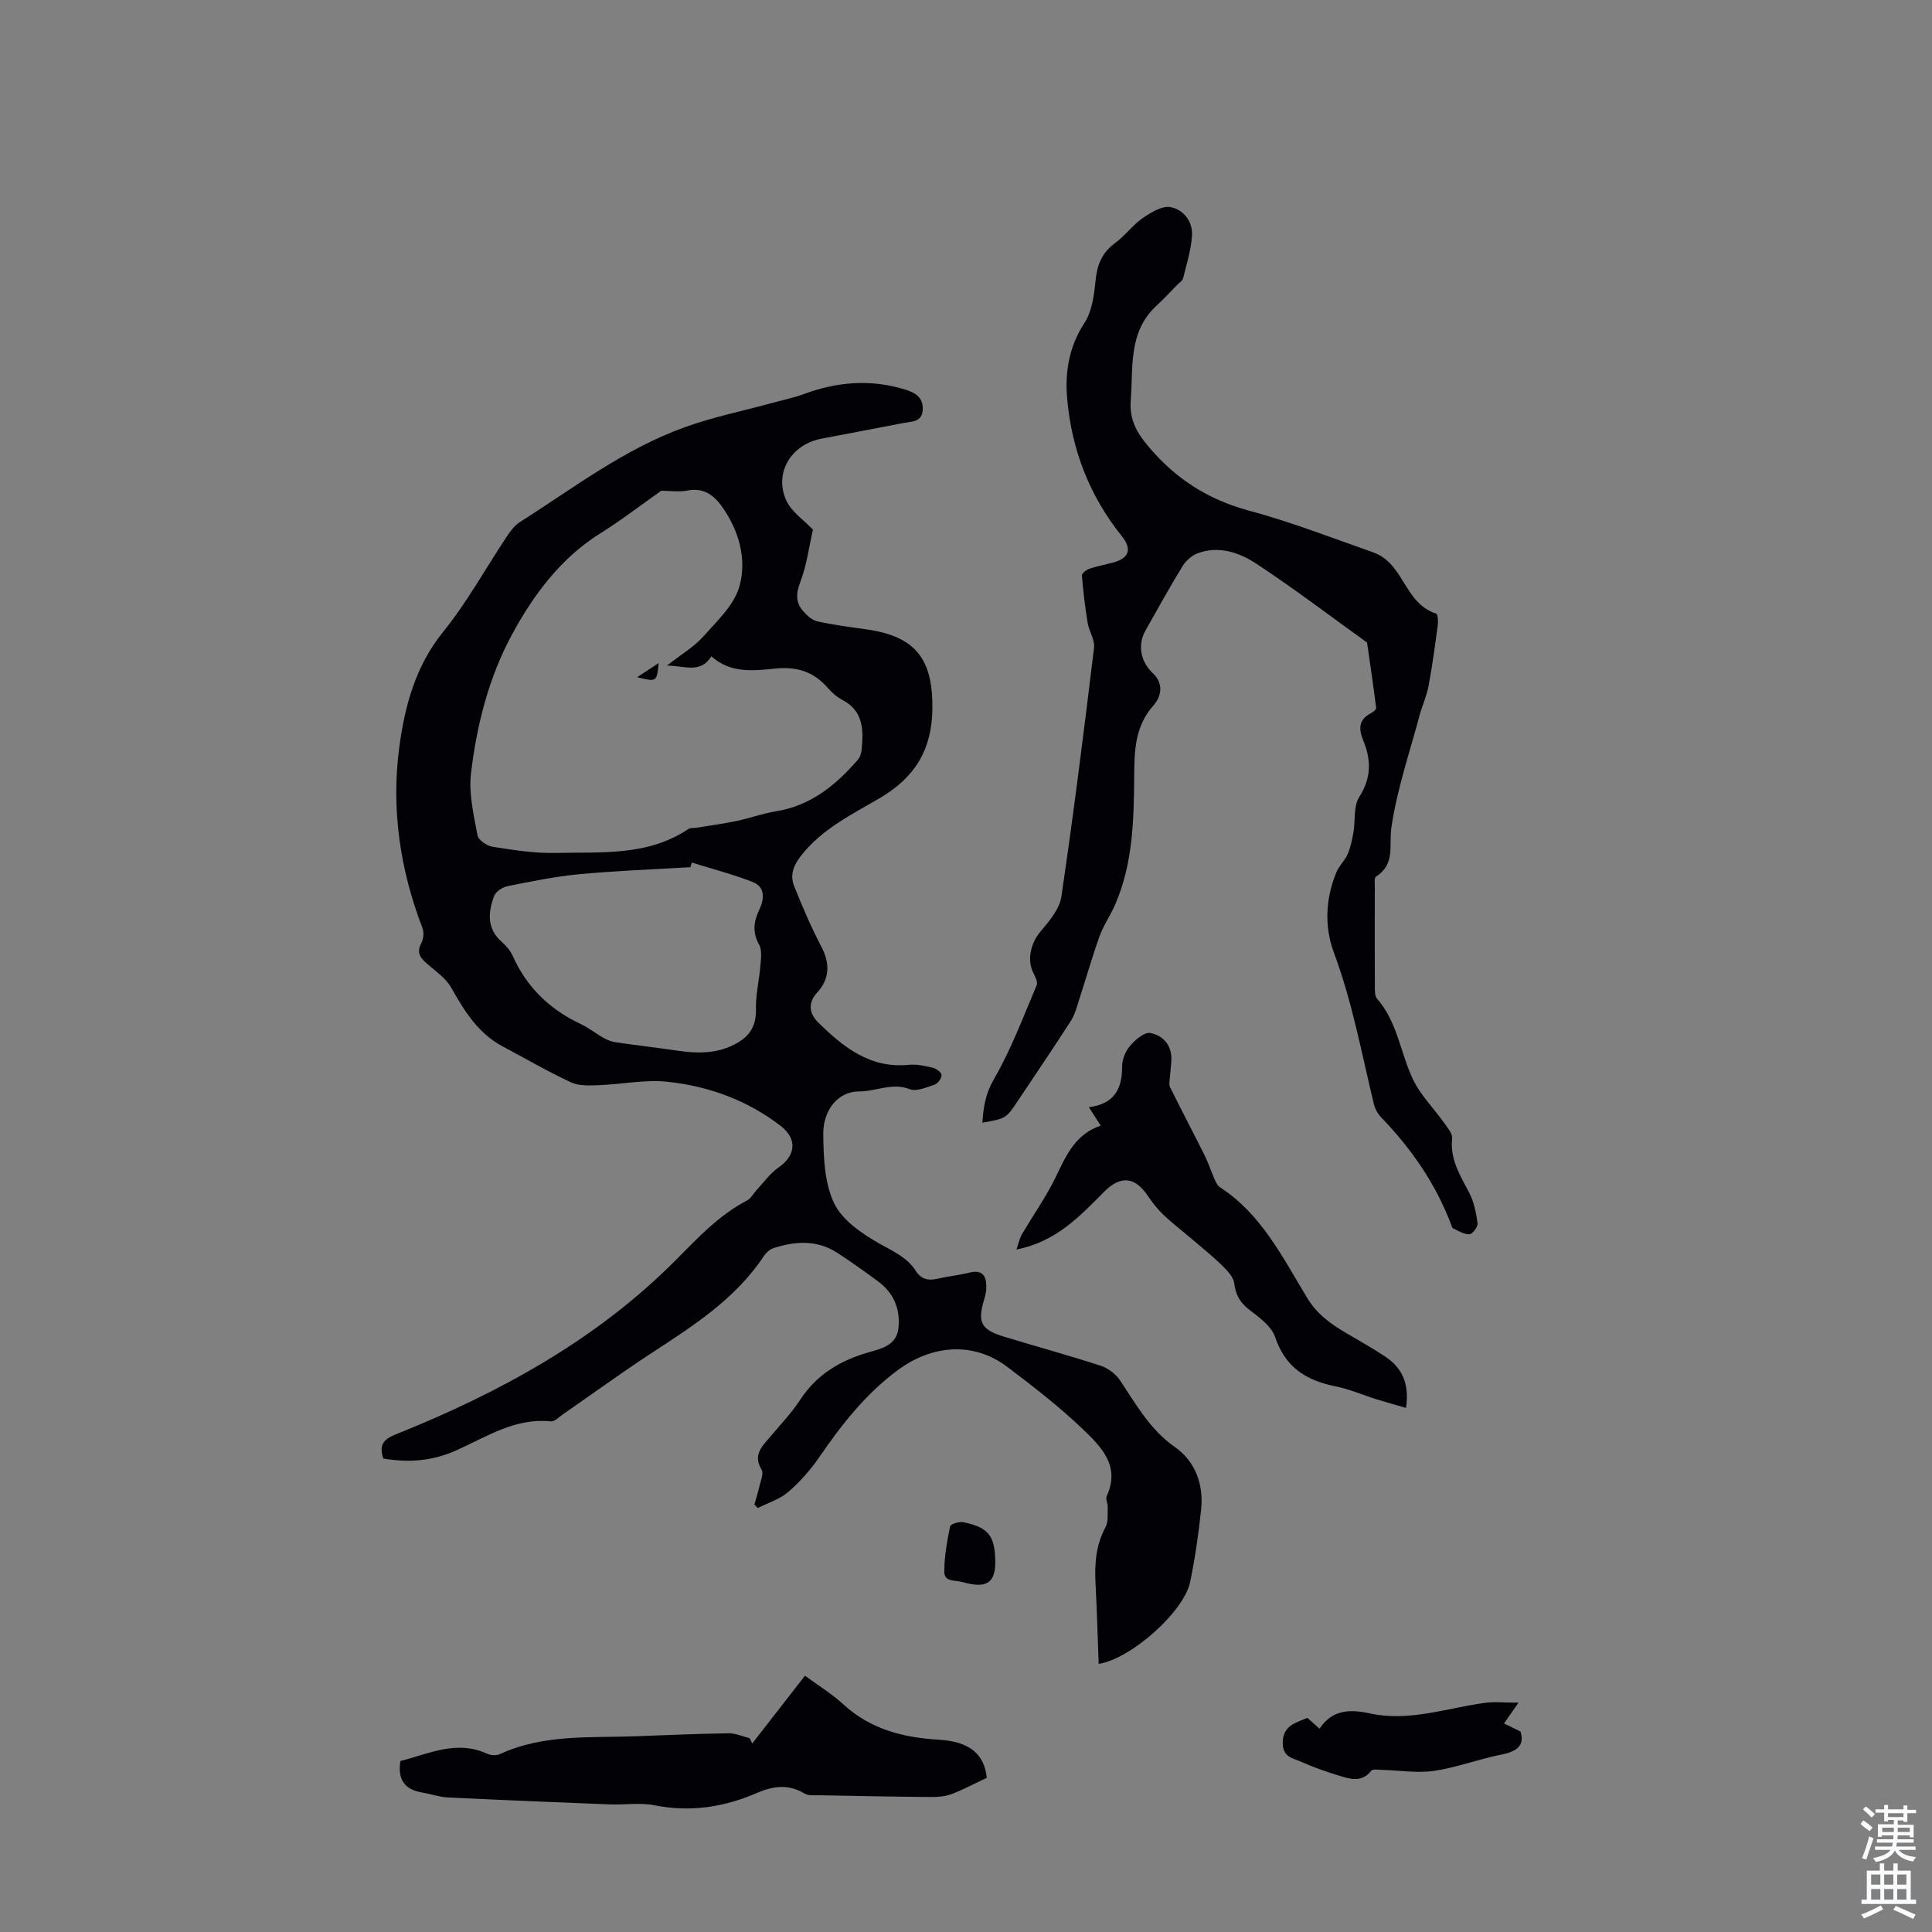
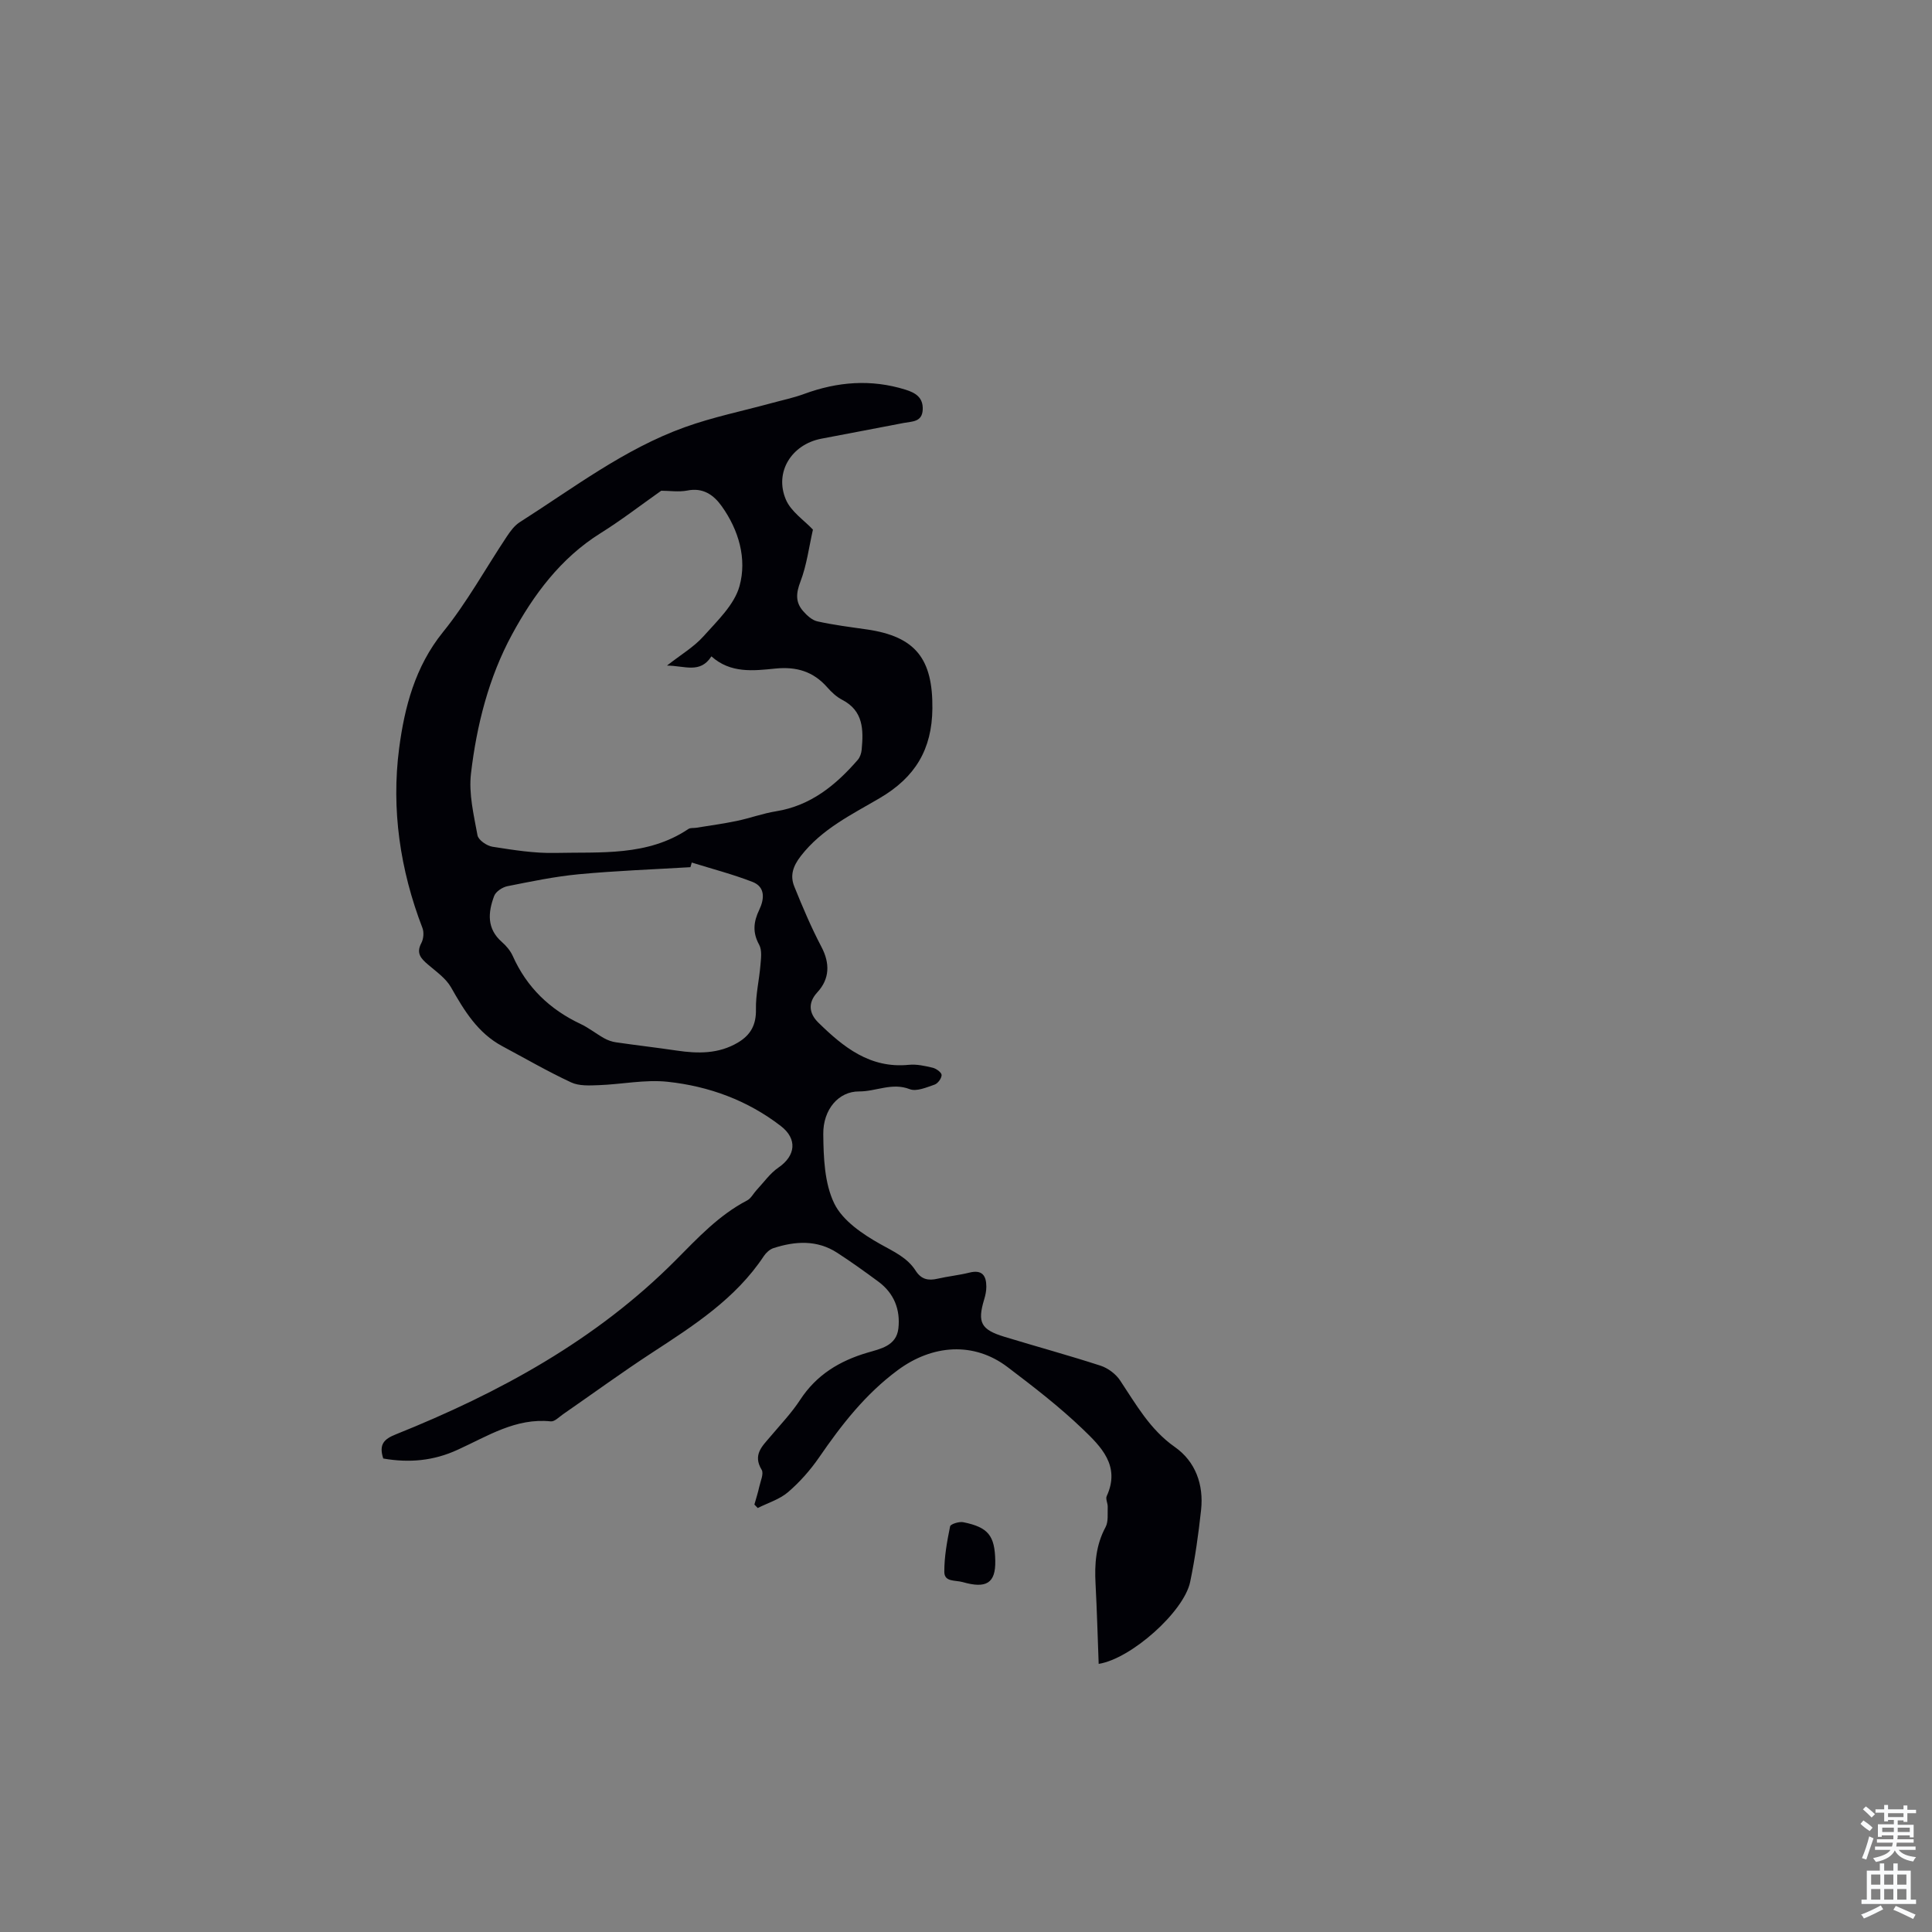
<svg xmlns="http://www.w3.org/2000/svg" enable-background="new 0 0 400 400" viewBox="0 0 400 400">
  <rect x="0" y="0" width="400" height="400" fill="#808080" stroke="none" />
  <g fill="#010106">
    <path d="m79.35 301.97c-.97-2.98.21-4.04 2.6-5 21.43-8.6 41.51-19.53 57.95-36.07 4.59-4.62 8.93-9.31 14.78-12.36.81-.42 1.3-1.44 1.97-2.16 1.48-1.58 2.77-3.45 4.52-4.65 3.57-2.44 3.96-5.93.49-8.6-6.91-5.33-14.91-8.25-23.44-9.16-4.66-.5-9.48.53-14.23.7-1.93.07-4.11.2-5.76-.58-4.85-2.26-9.5-4.96-14.22-7.48-5.09-2.72-7.89-7.36-10.63-12.19-1.06-1.87-3.07-3.26-4.77-4.72-1.45-1.24-2.5-2.33-1.38-4.44.46-.86.58-2.24.23-3.14-4.63-12.02-6.47-24.58-4.82-37.21 1.11-8.45 3.29-16.89 9.07-24.04 4.97-6.14 8.82-13.18 13.22-19.79.73-1.09 1.57-2.25 2.64-2.94 11.11-7.07 21.67-15.18 34.2-19.69 5.83-2.1 11.97-3.35 17.97-4.99 2.26-.62 4.56-1.09 6.75-1.9 6.91-2.54 13.86-3.1 20.96-.89 2.09.65 3.7 1.61 3.59 4.14-.12 2.59-2.2 2.43-3.89 2.75-5.7 1.11-11.41 2.17-17.12 3.27-6.14 1.19-9.75 6.91-7.32 12.61 1.06 2.49 3.78 4.27 5.6 6.21-.82 3.6-1.28 7.35-2.59 10.77-.91 2.37-1.06 4.24.54 6.08.79.91 1.87 1.91 2.98 2.15 3.38.75 6.82 1.18 10.25 1.67 10.11 1.47 13.65 6.13 13.55 16.37-.08 8.49-3.58 14.24-10.85 18.52-5.81 3.42-12.03 6.39-16.39 12.02-1.66 2.14-2.26 4.08-1.34 6.34 1.71 4.23 3.5 8.46 5.62 12.49 1.76 3.36 1.73 6.59-.87 9.4-2.01 2.18-1.68 4.39.2 6.24 5.19 5.09 10.72 9.56 18.75 8.76 1.63-.16 3.35.22 4.97.61.73.18 1.82.98 1.82 1.5 0 .69-.78 1.76-1.46 1.99-1.66.57-3.74 1.48-5.14.94-3.67-1.43-6.99.49-10.48.47-4.26-.03-7.47 3.75-7.42 8.82.05 4.85.24 10.2 2.28 14.39 1.74 3.56 5.89 6.36 9.57 8.42 2.77 1.55 5.55 2.78 7.28 5.49 1.16 1.81 2.62 2.1 4.55 1.65 2.18-.5 4.42-.72 6.58-1.26 2.64-.66 3.5.63 3.5 2.93 0 .88-.19 1.78-.45 2.63-1.43 4.76-.69 6.24 4.2 7.73 6.63 2.02 13.31 3.84 19.9 5.98 1.52.5 3.13 1.69 4.02 3.02 3.33 4.99 6.19 10.19 11.36 13.82 4.27 2.99 6 7.79 5.43 13.04-.54 4.99-1.24 9.98-2.26 14.89-1.28 6.15-12.18 15.89-18.94 16.97-.21-5.57-.36-11.09-.65-16.6-.22-4.08.06-7.98 2.07-11.71.62-1.15.39-2.78.45-4.19.03-.74-.48-1.64-.21-2.23 2.91-6.3-1.23-10.3-4.99-13.91-4.83-4.63-10.18-8.75-15.52-12.8-7-5.32-15.57-4.68-22.73.61-6.71 4.96-11.65 11.31-16.29 18.06-1.82 2.64-4.02 5.13-6.44 7.21-1.75 1.5-4.16 2.22-6.28 3.29-.23-.24-.46-.48-.69-.72.34-1.23.74-2.44 1.01-3.69.26-1.17.97-2.72.49-3.51-1.9-3.14.16-4.91 1.86-6.93 2.09-2.48 4.36-4.86 6.12-7.56 3.37-5.16 8.13-8.04 13.9-9.75 2.7-.8 6.01-1.39 6.43-5.01.44-3.9-.89-7.3-4.14-9.7-2.79-2.06-5.6-4.08-8.5-5.96-4.19-2.73-8.71-2.44-13.22-.98-.77.25-1.53.95-1.99 1.64-5.86 8.85-14.53 14.39-23.17 20.03-6.25 4.08-12.29 8.49-18.43 12.74-.81.56-1.73 1.54-2.51 1.46-7.27-.76-13.11 3.08-19.25 5.86-5.02 2.33-10.09 2.76-15.44 1.83zm57.55-200.37c-4.23 2.98-8.27 6.11-12.58 8.8-8.26 5.16-13.88 12.78-18.32 20.98-4.8 8.85-7.32 18.77-8.49 28.79-.49 4.16.58 8.55 1.35 12.77.18.98 1.93 2.19 3.11 2.37 4.3.67 8.67 1.38 13 1.28 9.41-.22 19.1.73 27.56-4.96.41-.28 1.08-.16 1.62-.25 2.81-.46 5.64-.84 8.42-1.42 2.72-.57 5.36-1.55 8.09-1.99 7.2-1.16 12.38-5.41 16.94-10.66.46-.53.73-1.37.8-2.09.38-4.1.39-8.05-4.05-10.34-1.16-.6-2.2-1.58-3.08-2.58-2.9-3.29-6.37-4.32-10.75-3.88-4.51.45-9.26 1.04-13.23-2.53-2.33 3.64-5.51 1.94-9.2 1.91 2.92-2.29 5.58-3.85 7.54-6.04 2.86-3.21 6.41-6.54 7.48-10.42 1.56-5.65-.15-11.58-3.68-16.53-1.65-2.32-3.87-3.93-7.17-3.24-1.77.33-3.68.03-5.36.03zm6.32 76.98c-.09.32-.18.64-.27.96-7.69.46-15.41.74-23.08 1.46-4.98.47-9.92 1.5-14.83 2.48-1.03.21-2.39 1.11-2.73 2.02-1.27 3.38-1.57 6.75 1.59 9.52.9.79 1.76 1.8 2.25 2.88 2.9 6.51 7.65 11.08 14.05 14.1 1.71.8 3.21 2.02 4.87 2.95.75.42 1.62.73 2.47.85 4.18.61 8.39 1.09 12.57 1.71 4.4.65 8.67.71 12.67-1.66 2.66-1.58 3.8-3.7 3.73-6.9-.06-3.03.68-6.07.93-9.12.12-1.41.35-3.1-.26-4.22-1.41-2.56-1.18-4.76.03-7.28 1.01-2.11 1.32-4.68-1.41-5.74-4.1-1.59-8.38-2.7-12.58-4.01z" />
-     <path d="m203.4 232.44c.2-3.22.63-6 2.4-9.05 3.55-6.13 6.06-12.88 8.84-19.43.28-.67-.36-1.83-.76-2.67-1.31-2.69-.38-6.17 1.52-8.4 1.82-2.14 3.97-4.68 4.35-7.28 2.53-17.13 4.68-34.31 6.76-51.5.2-1.64-1.04-3.42-1.33-5.17-.53-3.25-.92-6.53-1.18-9.81-.03-.43.94-1.18 1.58-1.39 1.58-.54 3.23-.83 4.85-1.26 3.35-.9 3.98-2.81 1.86-5.44-6.73-8.34-10.43-17.99-11.35-28.55-.47-5.41.38-10.74 3.59-15.64 1.55-2.36 1.98-5.65 2.27-8.58.32-3.31 1.27-5.92 4.06-7.95 2.07-1.5 3.62-3.71 5.72-5.16 1.69-1.17 4.01-2.6 5.75-2.28 2.69.5 4.67 2.99 4.46 5.96-.2 2.95-1.12 5.86-1.84 8.76-.13.54-.81.96-1.26 1.41-1.4 1.43-2.76 2.9-4.23 4.26-5.89 5.44-4.83 12.69-5.35 19.62-.29 3.89 1.11 6.5 3.57 9.44 5.65 6.77 12.39 11.1 20.94 13.4 8.72 2.34 17.18 5.65 25.71 8.64 1.28.45 2.55 1.31 3.49 2.3 3.23 3.38 4.33 8.7 9.52 10.37.34.11.44 1.57.34 2.37-.57 4.21-1.13 8.42-1.91 12.6-.38 2.05-1.29 4-1.84 6.02-2.07 7.75-4.71 15.42-5.86 23.31-.54 3.73.87 7.57-3.18 10.14-.4.25-.25 1.48-.25 2.25-.02 6.83-.02 13.65.01 20.48 0 .87-.04 2 .45 2.56 4.16 4.74 4.81 10.98 7.3 16.41 1.57 3.44 4.46 6.28 6.68 9.43.67.95 1.68 2.13 1.57 3.1-.48 4.35 1.69 7.69 3.55 11.27.98 1.89 1.43 4.14 1.71 6.28.09.72-1.04 2.25-1.67 2.28-1.11.06-2.28-.71-3.39-1.22-.23-.11-.32-.57-.44-.88-3.2-8.37-8.16-15.58-14.36-22-.74-.76-1.36-1.83-1.6-2.85-2.54-10.49-4.47-21.11-8.26-31.3-2.03-5.44-1.76-11.2.48-16.67.55-1.35 1.76-2.42 2.34-3.76.61-1.41.93-2.98 1.2-4.51.43-2.47-.02-5.43 1.21-7.34 2.53-3.95 2.48-7.67.84-11.67-.95-2.32-1.06-4.27 1.49-5.63.48-.25 1.21-.79 1.17-1.12-.56-4.53-1.24-9.04-1.89-13.56-7.62-5.47-15.09-11.17-22.92-16.32-3.49-2.3-7.71-3.78-12.09-2.18-1.22.45-2.46 1.52-3.15 2.63-2.69 4.38-5.18 8.88-7.7 13.36-1.68 2.98-1.07 6.42 1.52 8.87 2.31 2.18 1.74 4.84.13 6.65-3.88 4.37-3.96 9.44-4 14.77-.07 9-.26 18.05-3.96 26.52-.96 2.21-2.39 4.24-3.2 6.49-1.54 4.27-2.77 8.65-4.18 12.98-.51 1.56-.91 3.23-1.78 4.58-3.56 5.55-7.28 11.01-10.94 16.5-2.46 3.69-2.46 3.69-7.36 4.56z" />
-     <path d="m155.75 360.96c3.59-4.62 7.19-9.24 10.91-14.02 2.68 1.97 5.55 3.73 7.98 5.96 5.61 5.14 12.36 6.85 19.67 7.28 6.54.39 9.48 3.04 9.99 7.9-2.62 1.23-4.87 2.45-7.24 3.35-1.3.49-2.81.63-4.23.62-7.68-.06-15.36-.21-23.03-.36-1.09-.02-2.39.15-3.24-.36-3.32-2-6.5-1.57-9.84-.12-6.79 2.94-13.77 4.03-21.18 2.56-3.02-.6-6.24-.07-9.37-.19-11.16-.44-22.32-.9-33.48-1.44-1.76-.09-3.49-.72-5.25-1.01-3.6-.59-5.17-2.63-4.54-6.53 5.85-1.48 11.61-4.43 17.98-1.5.73.33 1.86.42 2.57.09 9.07-4.2 18.77-3.36 28.32-3.72 6.37-.24 12.73-.52 19.1-.61 1.44-.02 2.89.66 4.33 1.01.19.36.37.72.55 1.09z" />
-     <path d="m227.89 233.05c-.83-1.3-1.54-2.41-2.45-3.82 5.09-.62 6.91-3.64 6.88-8.35-.01-1.45.65-3.19 1.6-4.29 1.08-1.27 3-2.95 4.23-2.72 2.58.48 4.48 2.48 4.37 5.54-.04 1.23-.23 2.45-.31 3.68-.04.67-.24 1.45.03 1.99 2.35 4.75 4.83 9.44 7.19 14.18.8 1.61 1.34 3.34 2.07 4.98.26.58.6 1.26 1.1 1.58 8.62 5.6 12.99 14.6 18.07 22.95 2.05 3.36 4.89 5.37 8.07 7.24 2.69 1.59 5.44 3.11 8.03 4.84 3.44 2.29 5.09 5.52 4.33 10.64-2.11-.61-4.1-1.16-6.07-1.77-2.85-.89-5.64-2.12-8.55-2.7-6.04-1.2-10.38-3.93-12.47-10.18-.75-2.24-3.26-4.07-5.31-5.63-1.95-1.49-2.87-3.09-3.17-5.52-.17-1.33-1.47-2.67-2.54-3.72-1.95-1.91-4.1-3.62-6.18-5.4-1.98-1.69-4.05-3.26-5.93-5.05-1.26-1.2-2.34-2.61-3.32-4.05-2.66-3.9-5.64-4.08-8.95-.74-5.03 5.06-9.95 10.37-18.17 11.97.47-1.34.66-2.32 1.13-3.13 2.34-4.01 5.07-7.83 7.07-12 2.12-4.42 4.04-8.76 9.25-10.52z" />
-     <path d="m270.67 355.66c.79.71 1.52 1.35 2.52 2.24 2.66-4 6.39-4.04 10.41-3.16 8.17 1.79 15.91-1.12 23.83-2.18 1.97-.27 4.01-.04 6.97-.04-1.4 2-2.06 2.95-3.01 4.3 1.08.53 2.09 1.02 3.41 1.67.91 2.85-.68 4.13-3.92 4.77-4.7.92-9.26 2.69-13.98 3.38-3.53.51-7.22-.12-10.84-.21-.74-.02-1.85-.21-2.16.18-1.98 2.52-4.4 1.72-6.73 1-2.66-.82-5.31-1.73-7.84-2.88-1.56-.71-3.63-.87-3.74-3.6-.12-2.85 1.36-3.98 3.56-4.84.42-.17.83-.35 1.52-.63z" />
    <path d="m206.06 323.16c.09 4.66-1.9 5.78-6.73 4.4-1.58-.45-3.81.03-3.82-2.13-.01-3.15.57-6.32 1.2-9.42.1-.47 1.88-1.03 2.74-.85 5.17 1.05 6.52 2.79 6.61 8z" />
-     <path d="m131.92 140.21c1.34-.88 2.67-1.76 4.45-2.93-.39 3.92-.39 3.92-4.45 2.93z" />
  </g>
  <path d="m385.2 377.6.6-.7c.6.4 1.3.9 1.9 1.5l-.6.7c-.8-.5-1.4-1-1.9-1.5zm.3 7.1c.6-1.4 1.1-2.9 1.5-4.5.3.1.6.3.9.4-.5 1.4-1 2.9-1.5 4.4zm.2-10.1.6-.6c.7.5 1.3 1.1 1.9 1.6l-.7.7c-.6-.6-1.2-1.2-1.8-1.7zm8.4-.8h.8v.9h1.8v.7h-1.8v1.8h-.8v-.3h-1.2v.9h3.3v2.6h-.8v-.4h-2.5c0 .3 0 .6-.1.8h3.4v.7h-3.5c0 .3-.1.6-.1.8h4v.7h-3.5c.7.9 1.9 1.3 3.6 1.5-.2.2-.4.5-.6.9-1.9-.3-3.2-1.1-3.8-2.3-.5 1.1-1.8 2-3.9 2.4-.2-.3-.4-.5-.6-.8 1.9-.4 3.1-.9 3.6-1.7h-3.2v-.7h3.5c.1-.2.1-.5.2-.8h-3.3v-.7h3.4c0-.2 0-.5 0-.8h-2.4v.3h-.8v-2.6h3.3v-.9h-1.2v.3h-.8v-1.8h-1.8v-.7h1.8v-.9h.8v.9h3.2zm-4.4 5.5h2.4c0-.3 0-.6 0-.9h-2.4zm1.2-3.1h3.2v-.8h-3.2zm4.4 2.2h-2.4v.9h2.5v-.9z" fill="#fafbfc" />
  <path d="m389.2 385.8h.9v1.5h1.9v-1.5h.9v1.5h2.7v6h1.1v.9h-11.3v-.9h1.1v-6h2.7zm.2 8.7.5.8c-1.2.6-2.5 1.3-4 1.9-.2-.3-.3-.6-.6-.8 1.6-.6 3-1.3 4.1-1.9zm-2-4.3h1.9v-2.1h-1.9zm0 3.1h1.9v-2.2h-1.9zm2.7-3.1h1.9v-2.1h-1.9zm0 3.1h1.9v-2.2h-1.9zm2.4 1.3c1.4.6 2.7 1.2 4.1 1.8l-.5.9c-1.5-.7-2.8-1.4-4.1-1.9zm2.2-6.5h-1.9v2.1h1.9zm-1.9 5.2h1.9v-2.2h-1.9z" fill="#fafbfc" />
</svg>